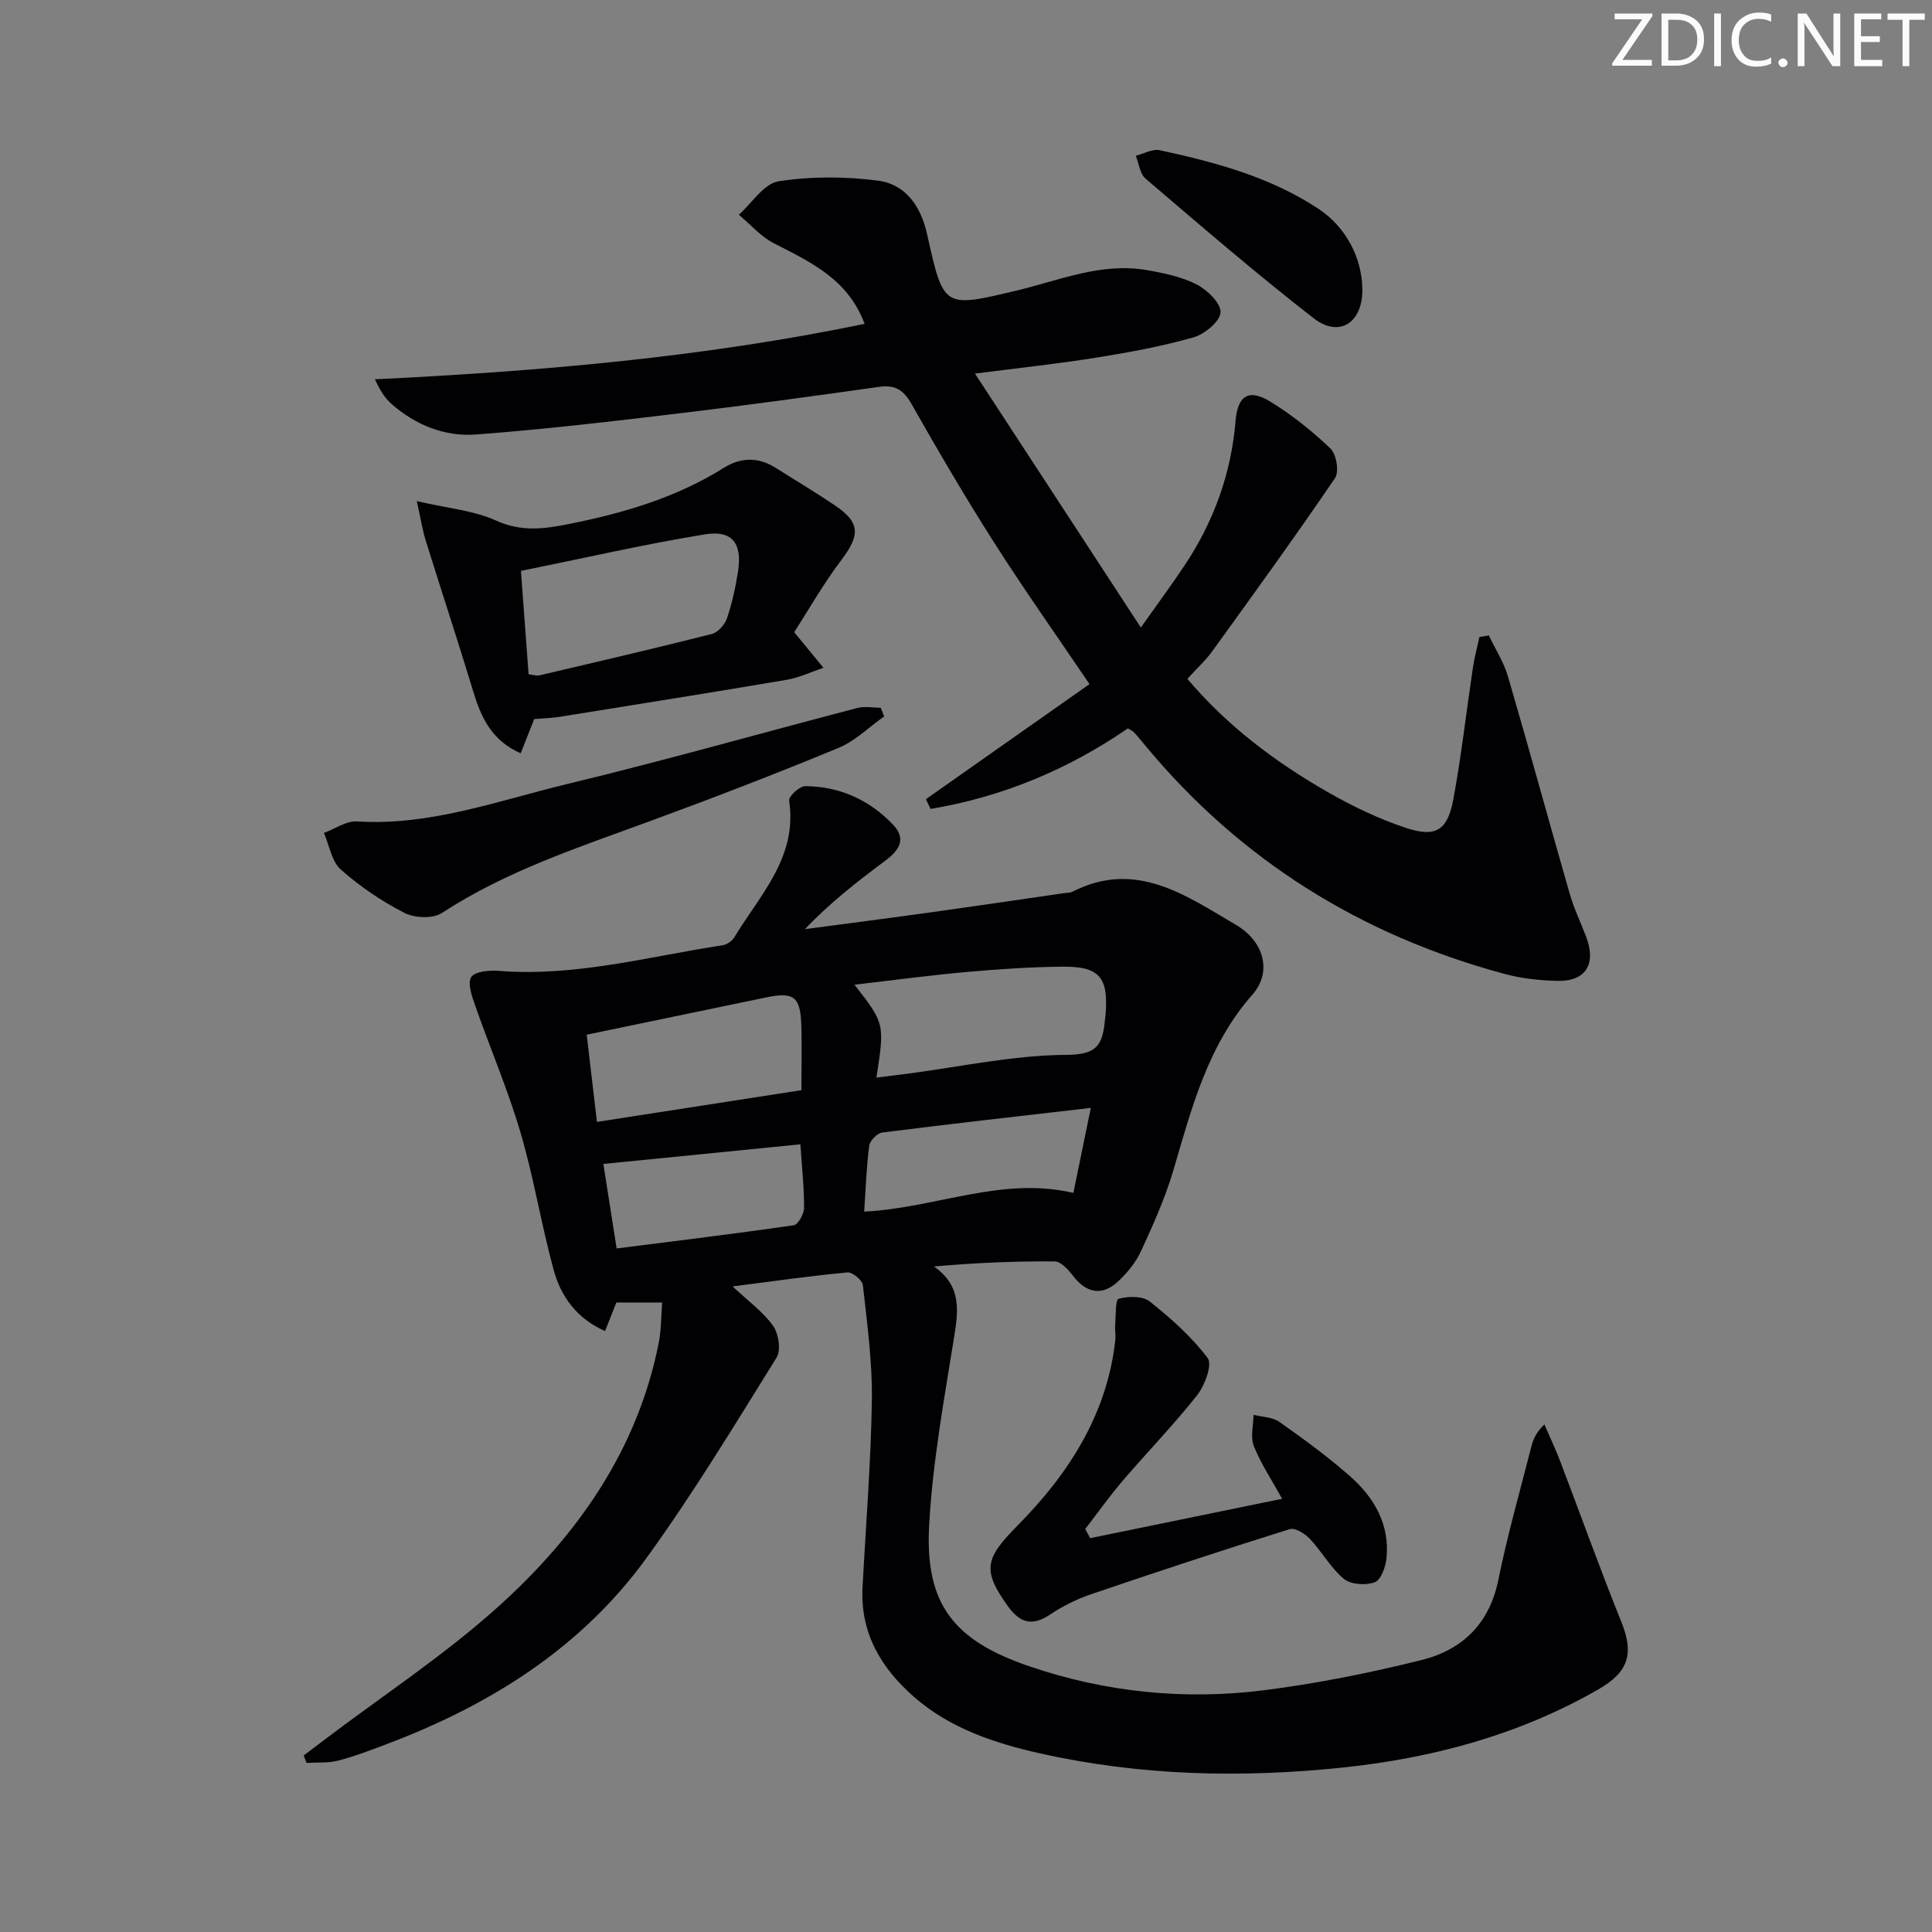
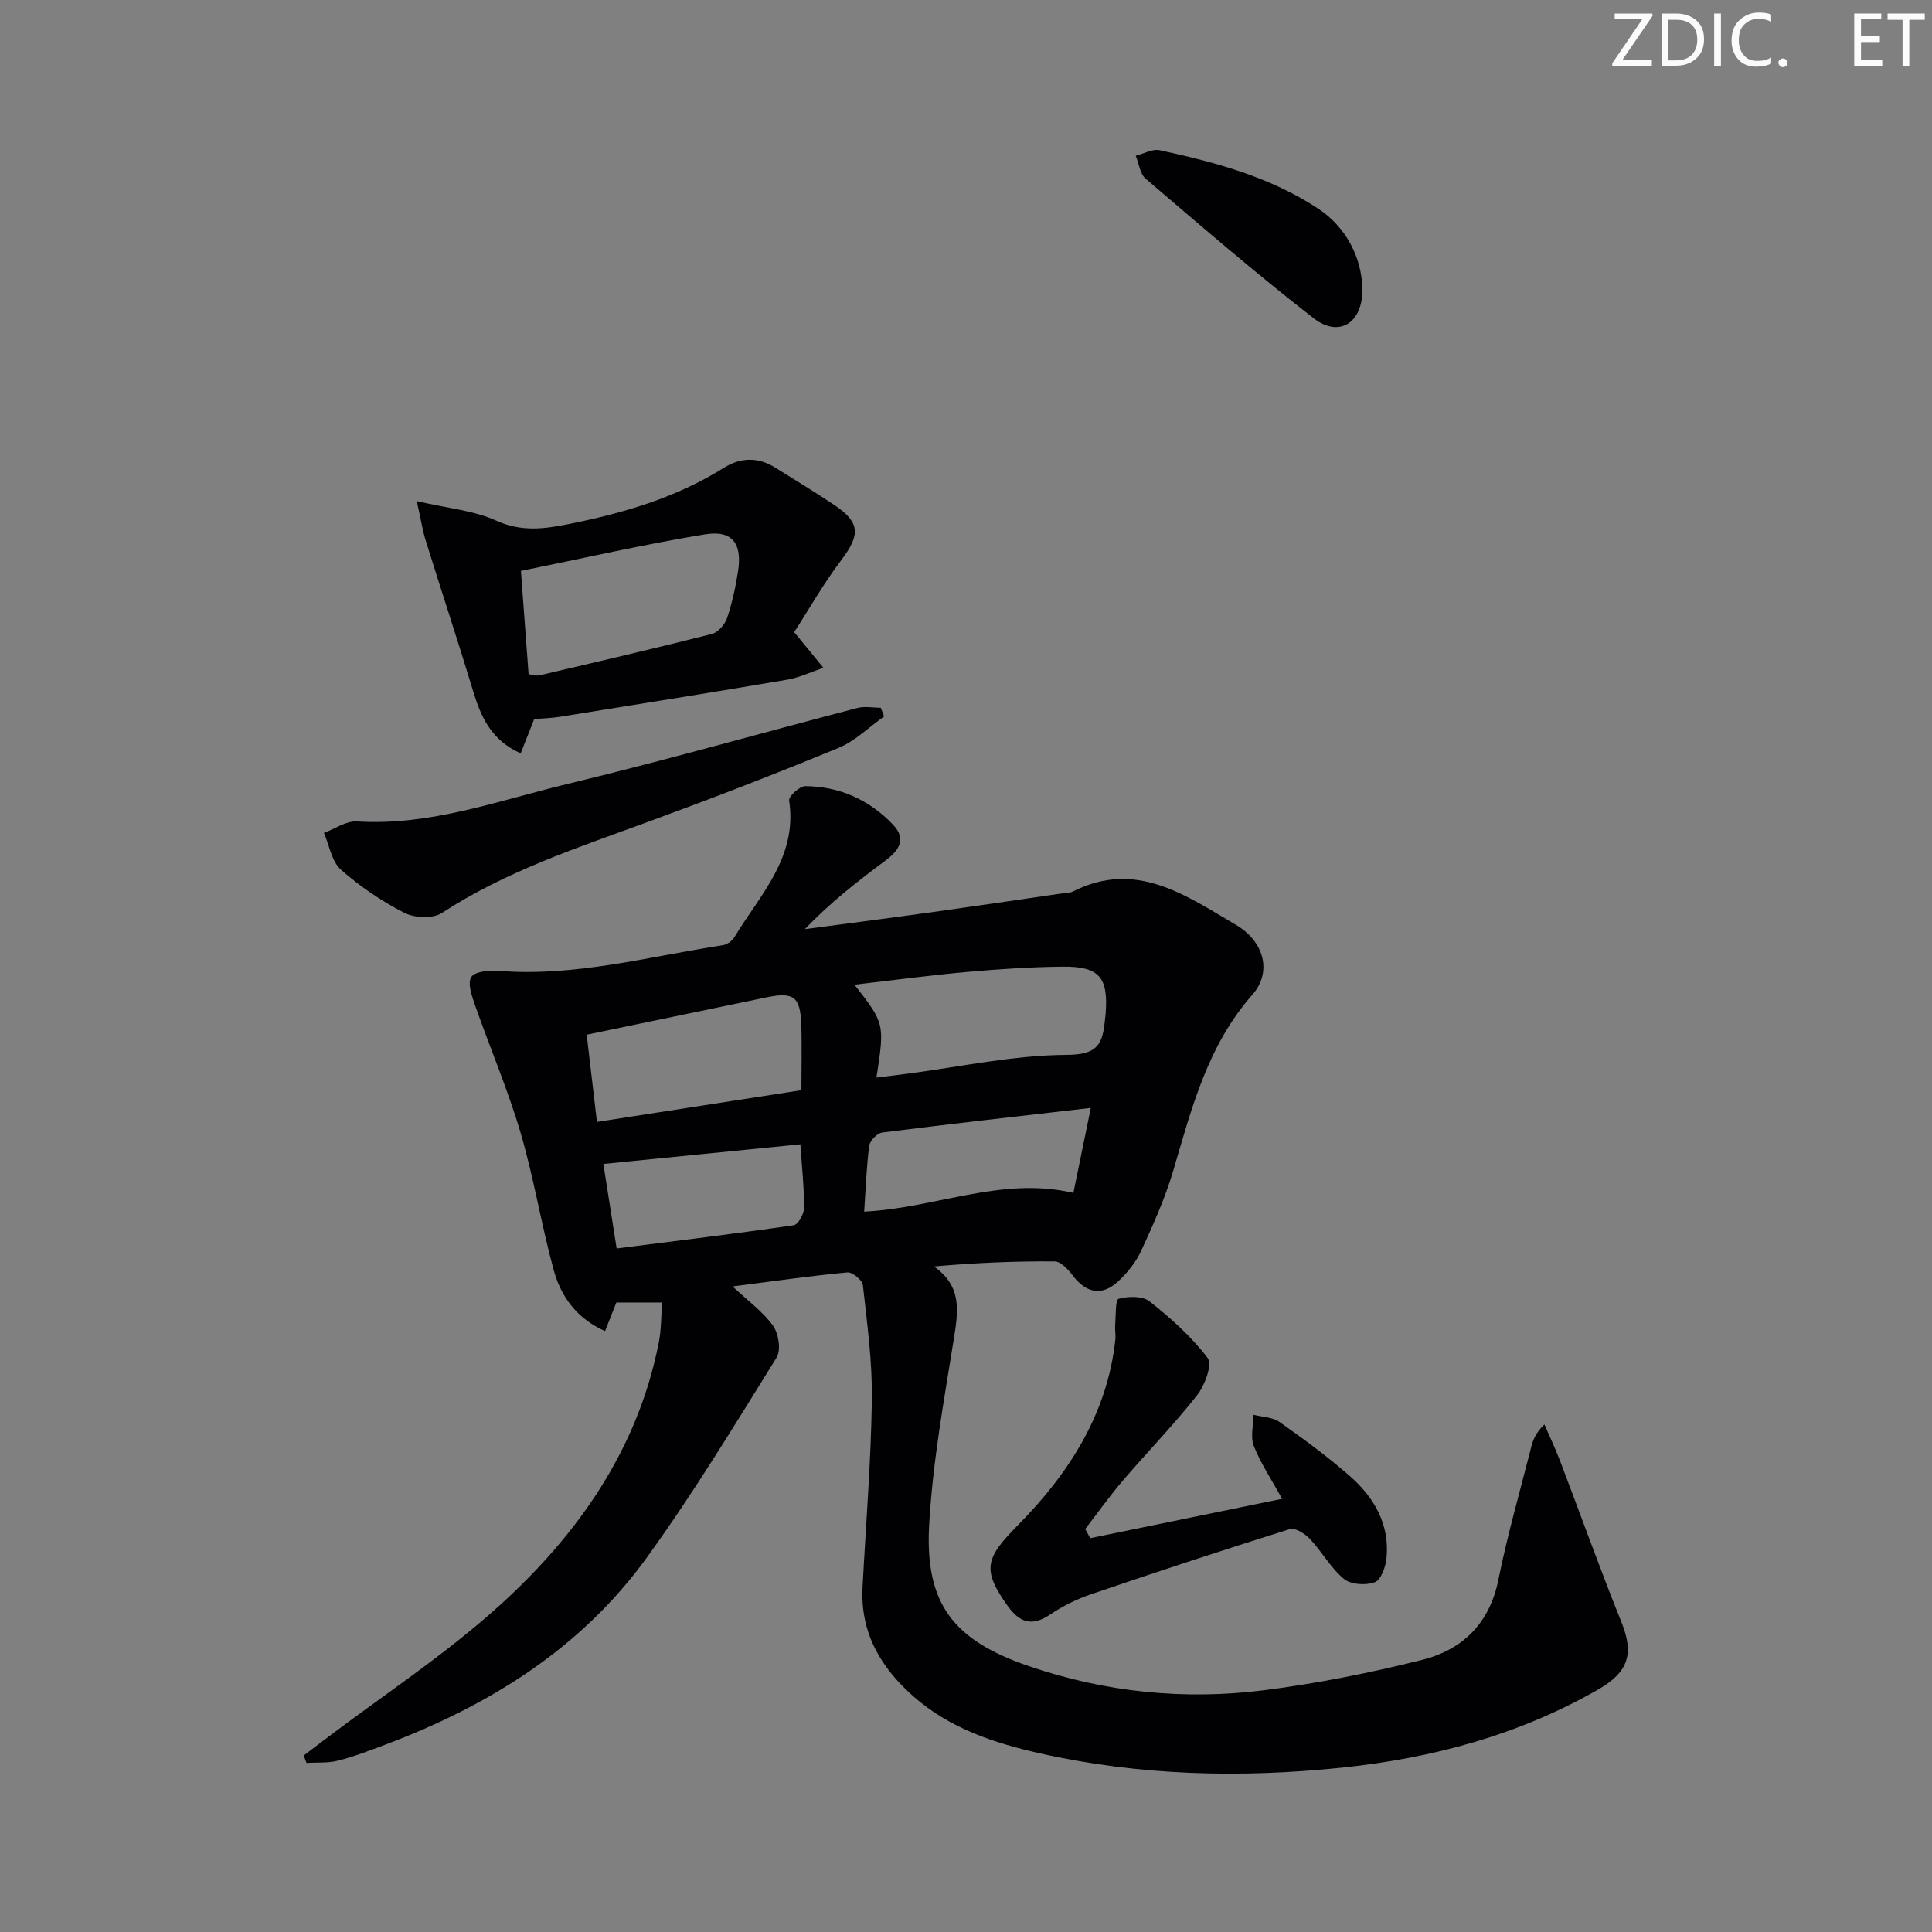
<svg xmlns="http://www.w3.org/2000/svg" enable-background="new 0 0 400 400" viewBox="0 0 400 400">
  <rect x="0" y="0" width="400" height="400" fill="#808080" stroke="none" />
  <g fill="#fafbfa">
    <path d="m342.2 3.2-6.3 9.2h6.1v1.2h-8.2v-.5l6.2-9.1h-5.7v-1.2h7.8v.4z" />
    <path d="m344 13.7v-10.9h3.1c1.6 0 3 .5 4.1 1.4 1.1 1 1.6 2.2 1.6 3.9s-.5 3-1.6 4-2.5 1.5-4.2 1.5h-3zm1.4-9.6v8.4h1.6c1.4 0 2.5-.4 3.2-1.1.8-.8 1.2-1.8 1.2-3.2s-.4-2.4-1.2-3.1-1.8-1-3.1-1z" />
    <path d="m356.3 2.8v10.9h-1.4v-10.9z" />
    <path d="m366.6 13.2c-.8.4-1.8.6-3 .6-1.6 0-2.8-.5-3.7-1.5s-1.4-2.3-1.4-3.9c0-1.7.5-3.2 1.6-4.2s2.4-1.6 4-1.6c1 0 1.9.1 2.6.4v1.5c-.8-.4-1.6-.6-2.6-.6-1.2 0-2.2.4-3 1.2s-1.1 1.9-1.1 3.3c0 1.3.4 2.3 1.1 3.1s1.6 1.1 2.8 1.1c1.1 0 2-.2 2.8-.7v1.3z" />
    <path d="m368.2 13c0-.3.1-.5.3-.6.2-.2.4-.3.6-.3.3 0 .5.1.7.3s.3.4.3.6-.1.5-.3.6c-.2.2-.4.3-.7.3s-.5-.1-.6-.3c-.2-.2-.3-.4-.3-.6z" />
-     <path d="m381.1 13.7h-1.7l-5.5-8.4c-.2-.2-.3-.5-.4-.7 0 .2.1.8.1 1.5v7.6h-1.4v-10.9h1.8l5.3 8.3c.3.4.4.6.4.8 0-.3-.1-.8-.1-1.6v-7.5h1.4v10.9z" />
    <path d="m389.7 13.7h-5.8v-10.9h5.6v1.2h-4.2v3.5h3.9v1.2h-3.9v3.7h4.4z" />
    <path d="m398.4 4.1h-3.1v9.6h-1.4v-9.6h-3.1v-1.3h7.7v1.3z" />
  </g>
  <path d="m137.09 269.67c-3.57 0-6.35 0-9.48 0-.63 1.59-1.38 3.51-2.34 5.92-5.86-2.61-9.13-7.14-10.63-12.63-2.58-9.42-4.12-19.14-6.88-28.5-2.62-8.89-6.3-17.47-9.37-26.24-.67-1.92-1.64-4.62-.82-5.93.74-1.18 3.78-1.43 5.73-1.28 15.8 1.25 30.96-2.96 46.33-5.31.87-.13 1.92-.86 2.38-1.61 5.32-8.81 13.16-16.6 11.37-28.36-.13-.85 2.18-2.98 3.35-2.97 7.12.06 13.28 2.84 18.18 8 2.83 2.98 1.21 5.33-1.59 7.41-5.79 4.31-11.49 8.75-16.67 14.2 8.79-1.17 17.58-2.3 26.36-3.52 9.05-1.26 18.08-2.6 27.12-3.91.66-.1 1.39-.05 1.96-.34 13.05-6.66 23.41.79 33.75 6.85 5.96 3.49 7.55 9.83 3.46 14.48-9.31 10.57-12.58 23.52-16.39 36.44-1.68 5.7-4.16 11.2-6.66 16.63-1.08 2.35-2.85 4.53-4.76 6.31-3.33 3.09-6.58 2.42-9.34-1.17-.97-1.27-2.51-2.97-3.8-2.98-8.23-.06-16.46.29-24.98 1.05 5.89 4.14 5.01 9.37 4.1 15.04-2.04 12.78-4.39 25.6-5.1 38.49-.9 16.36 5.03 23.88 20.72 29.24 15.82 5.4 32.15 7.05 48.65 4.96 10.96-1.39 21.87-3.58 32.59-6.25 8.4-2.09 14.05-7.5 15.89-16.61 1.87-9.25 4.48-18.35 6.81-27.51.39-1.52.97-2.99 2.72-4.65 1.07 2.48 2.24 4.91 3.2 7.43 4.25 11.13 8.26 22.35 12.71 33.39 2.65 6.57 1.63 10.39-4.82 14.08-16.44 9.41-34.32 14.2-53 16.15-20.95 2.18-41.86 1.68-62.49-2.95-9.44-2.11-18.65-5.16-26.13-11.71-6.81-5.96-11.13-13.21-10.64-22.64.68-12.95 1.74-25.89 1.93-38.84.11-7.92-.99-15.86-1.86-23.76-.11-1.03-2.18-2.73-3.2-2.63-7.68.72-15.33 1.82-23.77 2.9 3.33 3.13 6.35 5.3 8.38 8.16 1.15 1.62 1.67 5.04.73 6.56-8.69 13.97-17.23 28.09-26.87 41.41-13.58 18.78-32.56 30.61-54.02 38.69-3.26 1.23-6.53 2.5-9.9 3.36-2.08.53-4.35.34-6.54.47-.19-.51-.39-1.02-.58-1.53 1.47-1.11 2.93-2.22 4.4-3.34 12.06-9.14 24.82-17.49 36-27.59 16.28-14.71 28.72-32.32 33.1-54.5.55-2.75.49-5.6.71-8.36zm44.37-46.57c2.47-.31 4.41-.54 6.34-.79 11-1.43 21.99-3.85 32.99-3.91 5.92-.03 7.39-1.76 7.9-6.54.07-.66.16-1.32.22-1.98.58-7.51-1.3-9.81-8.82-9.74-6.63.06-13.26.5-19.87 1.09-7.64.68-15.24 1.71-23.31 2.64 6.26 8.04 6.26 8.04 4.55 19.23zm-15.54 2.61c0-4.79.13-9.26-.03-13.72-.21-5.64-1.62-6.65-7.14-5.51-12.27 2.54-24.55 5.1-37.28 7.74.66 5.65 1.35 11.51 2.12 18.06 14.28-2.22 28.12-4.36 42.33-6.57zm59.92 3.67c-14.96 1.73-29.09 3.31-43.19 5.1-1.04.13-2.56 1.7-2.69 2.75-.58 4.49-.73 9.03-1.04 13.62 14.92-.74 28.44-7.36 43.31-3.87 1.11-5.45 2.23-10.91 3.61-17.6zm-60.13 7.54c-13.7 1.36-27.04 2.69-40.79 4.06.76 4.86 1.7 10.81 2.75 17.5 12.43-1.58 24.57-3.05 36.66-4.81.91-.13 2.13-2.32 2.14-3.56.03-4.13-.43-8.25-.76-13.19z" fill="#010104" />
-   <path d="m233.51 150.81c-12.54 8.61-26.11 14.2-40.84 16.67-.32-.67-.64-1.35-.97-2.02 11.28-7.94 22.56-15.87 33.87-23.82-7-10.34-13.6-19.66-19.73-29.28-5.98-9.39-11.62-19.01-17.11-28.7-1.64-2.89-3.38-4.03-6.68-3.57-13.81 1.94-27.63 3.85-41.48 5.5-14 1.67-28.01 3.32-42.06 4.37-6.42.48-12.45-1.95-17.41-6.29-1.41-1.23-2.45-2.88-3.47-5.14 34.11-1.66 67.83-4.53 101.38-11.48-3.48-9.31-11.22-12.8-18.79-16.68-2.71-1.39-4.85-3.91-7.25-5.91 2.72-2.42 5.18-6.44 8.21-6.92 6.74-1.06 13.85-1.02 20.64-.13 5.72.75 8.85 5.35 10.12 11.07 3.43 15.43 3.43 15.26 18.48 11.69 8.83-2.09 17.47-5.85 26.85-4.27 3.56.6 7.27 1.36 10.44 2.97 2.22 1.13 5.08 3.89 4.99 5.8-.09 1.87-3.29 4.52-5.59 5.17-6.51 1.86-13.22 3.09-19.91 4.17-7.86 1.27-15.8 2.11-25.34 3.34 11.51 17.62 22.53 34.5 34.34 52.57 3.58-5.07 6.47-8.96 9.15-13 5.98-9.03 9.56-18.92 10.46-29.77.43-5.24 2.73-6.73 7.14-4.03 4.49 2.75 8.7 6.1 12.51 9.75 1.23 1.18 1.83 4.82.94 6.12-8.23 12.09-16.81 23.94-25.38 35.8-1.43 1.98-3.28 3.66-5.19 5.76 8.22 9.71 18.14 17.18 28.99 23.4 5.15 2.96 10.62 5.58 16.24 7.45 6.24 2.08 8.67.51 9.86-6.02 1.65-8.97 2.67-18.06 4.02-27.08.32-2.16.9-4.28 1.36-6.42.65-.11 1.3-.21 1.95-.32 1.34 2.83 3.1 5.54 3.96 8.5 4.38 14.97 8.48 30.02 12.79 45.01.87 3.02 2.25 5.89 3.38 8.84 2.18 5.72-.07 9.33-6.03 9.17-3.62-.1-7.33-.49-10.81-1.43-29.78-8.01-54.8-23.57-74.53-47.42-.74-.9-1.48-1.81-2.28-2.65-.35-.33-.84-.53-1.22-.77z" fill="#010104" />
  <path d="m110.6 148.87c-.9 2.28-1.79 4.53-2.8 7.1-6.06-2.69-8.21-7.48-9.84-12.87-3.16-10.44-6.59-20.8-9.83-31.22-.65-2.09-.98-4.29-1.84-8.13 6.45 1.5 11.84 1.94 16.47 4.05 5.16 2.35 9.94 1.71 14.94.71 11.28-2.25 22.25-5.44 32.12-11.63 3.57-2.24 7.19-2.28 10.78-.01 4.07 2.57 8.22 5.04 12.21 7.73 5.32 3.59 5.31 6.15 1.37 11.36-3.74 4.95-6.82 10.39-9.75 14.92 2.62 3.2 4.33 5.29 6.05 7.38-2.52.85-4.99 2.04-7.58 2.48-15.68 2.66-31.39 5.16-47.09 7.68-1.76.28-3.55.31-5.21.45zm-1.16-9.27c.98.11 1.66.36 2.25.22 11.91-2.79 23.83-5.56 35.68-8.56 1.27-.32 2.69-1.93 3.14-3.24 1.06-3.12 1.77-6.39 2.28-9.65.92-5.87-1.15-8.68-6.9-7.73-12.65 2.08-25.16 4.95-38.04 7.56.56 7.51 1.07 14.41 1.59 21.4z" fill="#010104" />
  <path d="m225.72 318.46c13.04-2.68 26.07-5.35 39.73-8.15-2.21-4.01-4.43-7.32-5.86-10.93-.74-1.87-.09-4.29-.06-6.46 1.8.46 3.92.46 5.34 1.46 5.02 3.54 10 7.18 14.61 11.23 5.05 4.44 8.3 10.04 7.57 17.08-.18 1.78-1.17 4.46-2.44 4.91-1.86.67-4.94.48-6.37-.71-2.74-2.27-4.55-5.64-7.04-8.28-1.02-1.08-3.08-2.37-4.18-2.02-13.77 4.31-27.47 8.83-41.13 13.48-2.96 1.01-5.87 2.45-8.46 4.19-3.72 2.51-6.25 1.76-8.77-1.73-5.51-7.64-4.55-10.02 2.09-16.76 10.48-10.62 18.5-22.97 20.17-38.41.11-.98-.12-2-.04-2.99.16-1.92.02-5.28.72-5.47 1.99-.55 4.97-.61 6.44.56 4.38 3.48 8.67 7.29 12 11.72 1 1.33-.59 5.65-2.18 7.67-4.83 6.13-10.3 11.75-15.38 17.68-2.75 3.22-5.21 6.68-7.8 10.04.34.62.69 1.26 1.04 1.89z" fill="#010104" />
  <path d="m183.05 148.33c-3.13 2.21-5.98 5.08-9.43 6.51-12.88 5.32-25.89 10.34-38.97 15.14-14.8 5.44-29.8 10.32-43.19 19.06-1.86 1.21-5.65 1.03-7.76-.05-4.69-2.41-9.19-5.45-13.13-8.95-1.91-1.7-2.38-5.01-3.5-7.59 2.27-.84 4.6-2.52 6.82-2.38 15.15.96 29.18-4.29 43.47-7.73 20.14-4.85 40.09-10.53 60.14-15.76 1.52-.4 3.23-.05 4.85-.05.23.59.46 1.19.7 1.8z" fill="#010104" />
  <path d="m282.06 60.02c.04 6.79-4.78 9.98-10.07 5.88-11.91-9.24-23.33-19.12-34.81-28.91-1.17-1-1.38-3.13-2.03-4.74 1.66-.42 3.45-1.47 4.95-1.15 11.52 2.48 22.87 5.53 32.87 12.13 5.62 3.71 9.06 10.09 9.09 16.79z" fill="#010104" />
</svg>